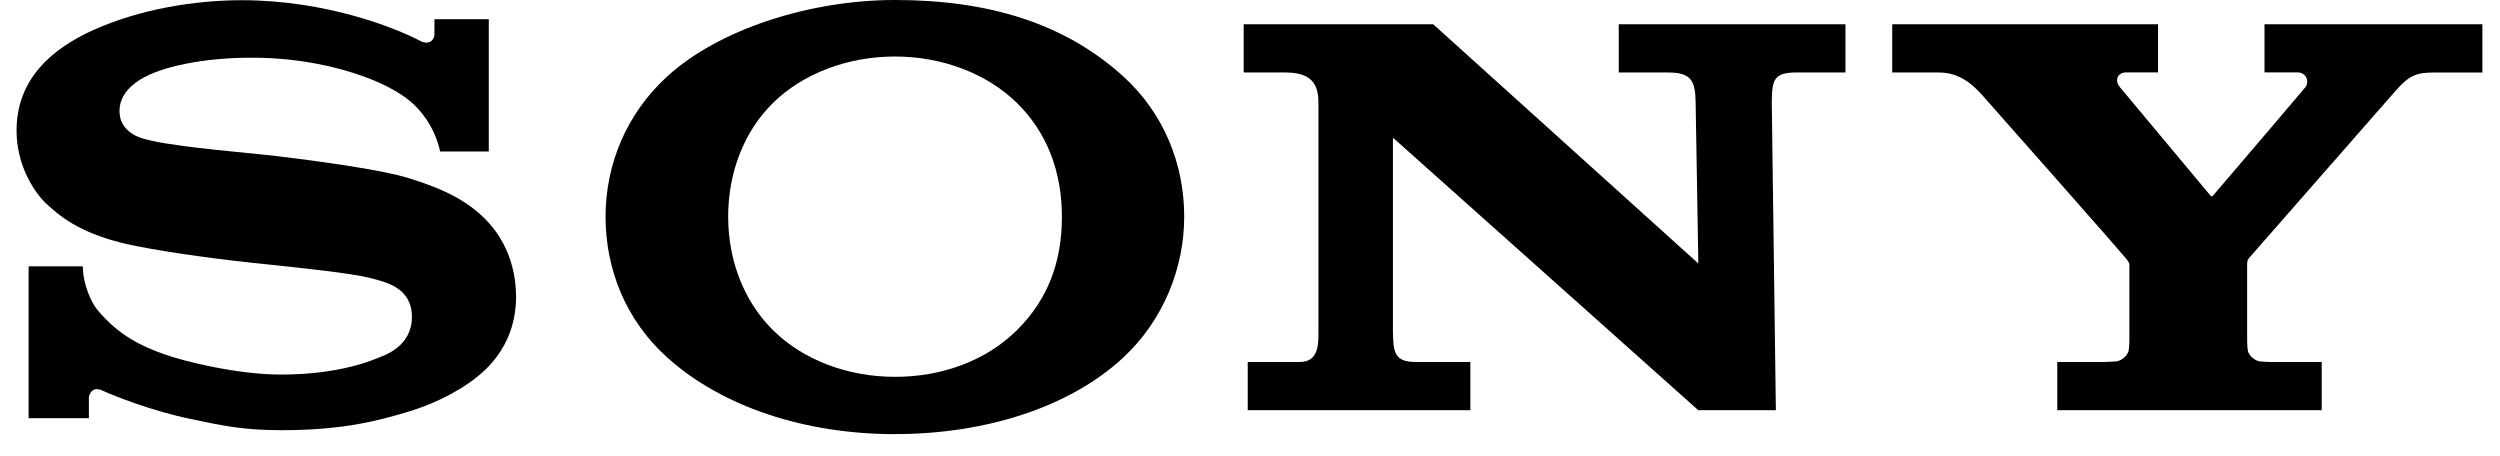
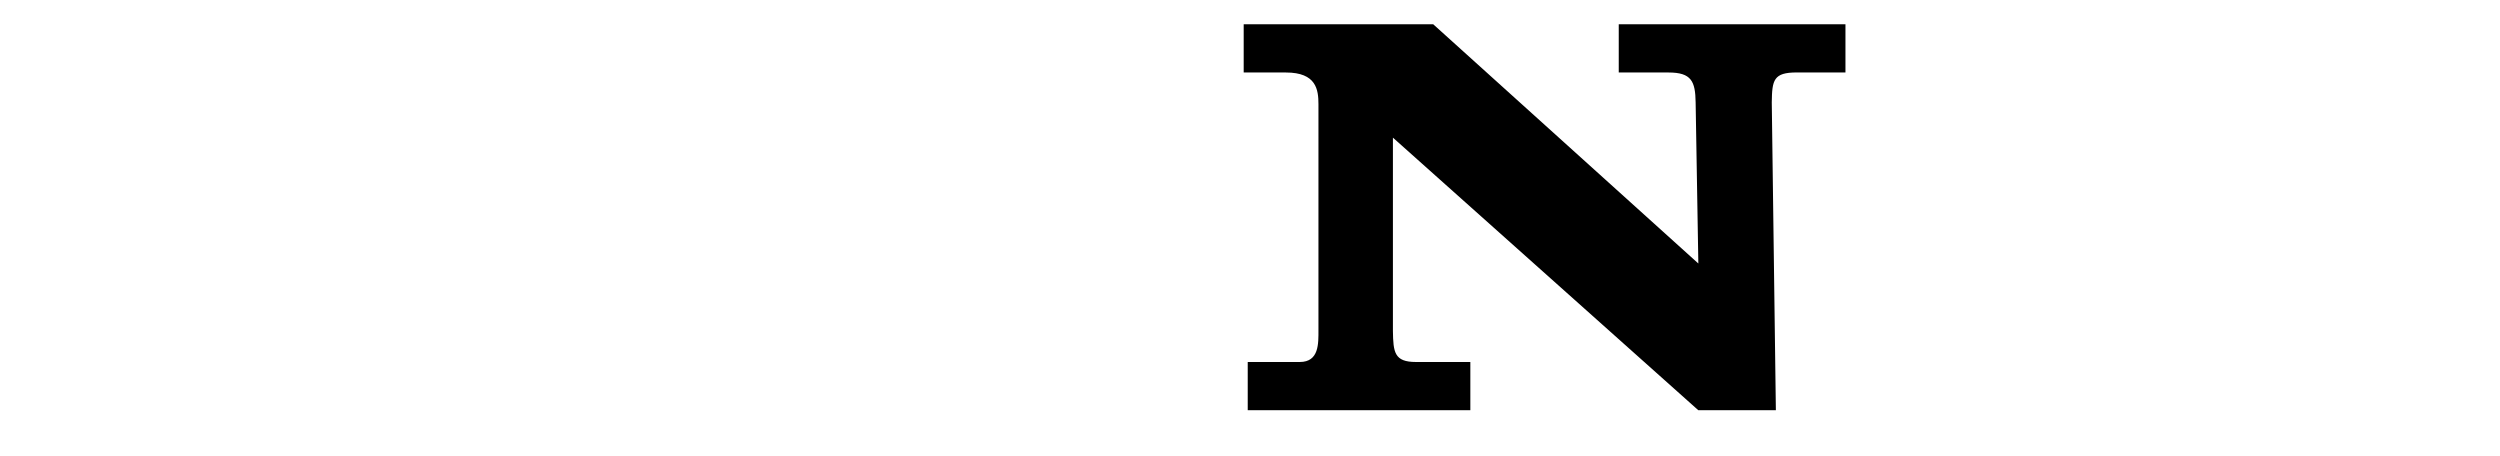
<svg xmlns="http://www.w3.org/2000/svg" id="logo" viewBox="0 0 506.92 92.41">
  <defs>
    <style>
      .cls-1 {
        fill: #000;
        stroke-width: 0px;
      }
    </style>
  </defs>
-   <path class="cls-1" d="M181.49,88.03c-18.11,0-34.92-5.43-46.15-15.5-8.48-7.61-12.55-17.95-12.55-28.59s4.25-20.92,12.55-28.49c10.42-9.5,28.82-15.45,46.15-15.45,19.17,0,34.52,4.83,46.25,15.47,8.35,7.58,12.38,17.94,12.38,28.46s-4.29,21.07-12.38,28.59c-10.92,10.14-28.09,15.5-46.25,15.5v-11.61c9.62,0,18.53-3.32,24.76-9.51,6.19-6.15,9.07-13.72,9.07-22.97s-3.11-17.14-9.07-23.01c-6.15-6.05-15.27-9.46-24.76-9.46s-18.65,3.37-24.8,9.46c-5.93,5.87-9.04,14.18-9.04,23.01s3.15,17.1,9.04,22.97c6.15,6.12,15.26,9.51,24.8,9.51v11.61Z" />
-   <path class="cls-1" d="M49.11.04C39.42.04,28.41,1.86,19.06,6.03,10.43,9.88,3.36,16.11,3.36,26.44c0,9.3,5.91,14.74,5.75,14.6,2.52,2.31,6.56,6.26,17.14,8.57,4.73,1.03,14.84,2.62,24.91,3.68,9.99,1.05,19.83,2.05,23.83,3.07,3.18.81,8.53,1.91,8.53,7.91s-5.63,7.8-6.61,8.19c-.98.39-7.74,3.49-19.88,3.49-8.97,0-19.75-2.7-23.68-4.1-4.53-1.61-9.28-3.75-13.71-9.16-1.1-1.35-2.84-5.04-2.84-8.69H5.8v30.8h12.22v-4.16c0-.47.59-2.42,2.64-1.49,2.55,1.16,10.04,4.14,17.88,5.78,6.42,1.34,10.56,2.3,18.55,2.3,13.03,0,20.03-2.12,24.87-3.5,4.56-1.3,10.19-3.65,14.77-7.3,2.48-1.97,7.91-7.03,7.91-16.21s-4.73-14.28-6.39-15.94c-2.27-2.27-5.04-4.03-7.92-5.38-2.51-1.18-6.48-2.6-9.72-3.4-6.3-1.55-20.54-3.45-27.35-4.16-7.14-.75-19.53-1.77-24.48-3.31-1.5-.46-4.55-1.92-4.55-5.47,0-2.53,1.4-4.67,4.16-6.4,4.39-2.75,13.25-4.46,22.49-4.46,10.92-.04,20.17,2.46,26.05,5.09,2,.89,4.34,2.18,6.2,3.7,2.1,1.71,5.05,5.26,6.11,10.22h9.87V3.89h-11.02v3.11c0,1.01-1.04,2.32-3,1.23C80.15,5.65,66.2.07,49.11.04Z" />
  <path class="cls-1" d="M290.61,4.92l53.76,48.51-.55-32.66c-.06-4.28-.85-6.07-5.48-6.07h-10.11V4.92h45.97v9.77h-9.86c-4.72,0-5.02,1.51-5.08,6.07l.83,62.41h-15.74l-61.91-55.26v39.22c.07,4.27.26,6.27,4.66,6.27h11.04v9.77h-45.14v-9.77h10.55c3.94,0,3.79-3.76,3.79-6.49V21.14c0-2.95-.42-6.44-6.6-6.44h-8.56V4.92h38.45Z" />
-   <path class="cls-1" d="M426.72,73.39c.43,0,2.35-.06,2.72-.17,1.06-.33,1.78-1.09,2.12-1.88.14-.33.21-1.8.21-2.11,0,0,0-14.93,0-15.44,0-.37-.03-.53-.66-1.36-.69-.91-28.16-32.03-29.41-33.4-1.56-1.7-4.3-4.33-8.47-4.33h-9.55V4.92h53.9v9.76h-6.5c-1.5,0-2.5,1.43-1.22,3.01,0,0,18.14,21.69,18.31,21.92.17.23.31.29.54.07.23-.21,18.59-21.79,18.73-21.97.87-1.05.29-3.03-1.6-3.03h-6.67V4.92h44.18v9.78h-9.87c-3.58,0-5.04.66-7.73,3.71-1.23,1.39-28.99,33.08-29.74,33.94-.4.45-.36,1.08-.36,1.45v15.44c0,.31.07,1.78.21,2.11.33.79,1.05,1.55,2.12,1.88.37.12,2.26.17,2.69.17h10.1v9.77h-53.62v-9.77h9.57Z" />
</svg>